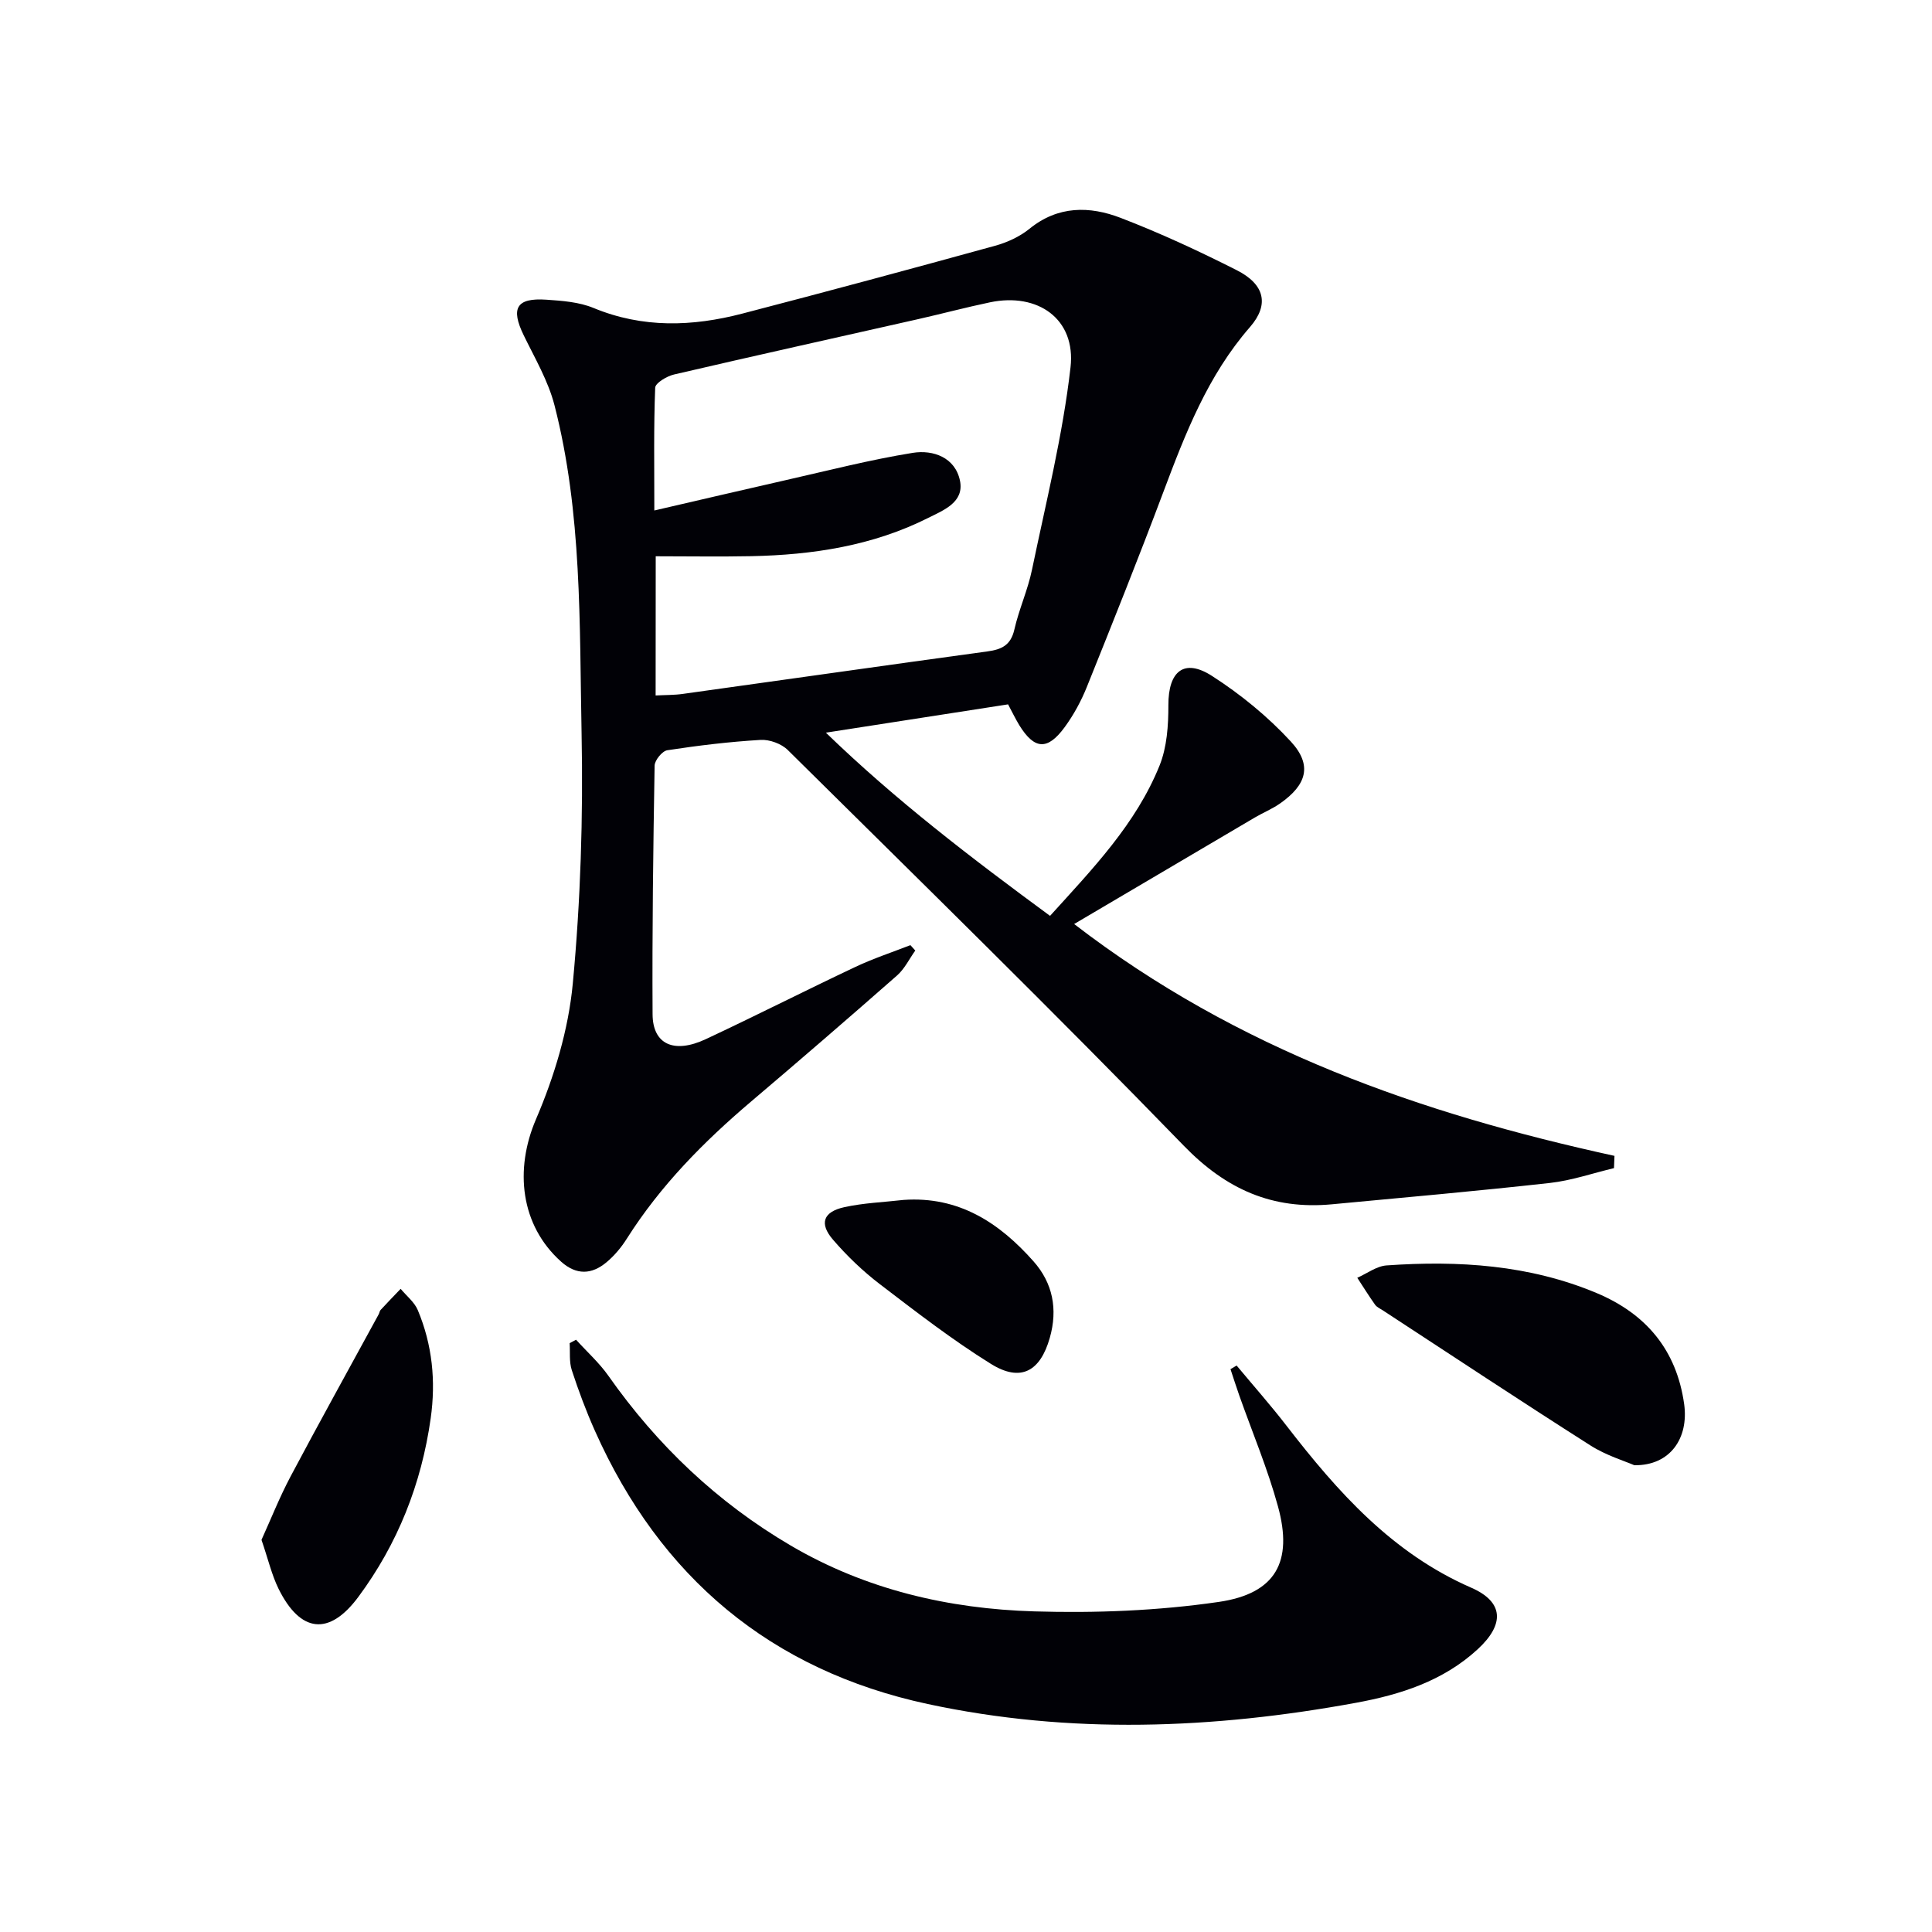
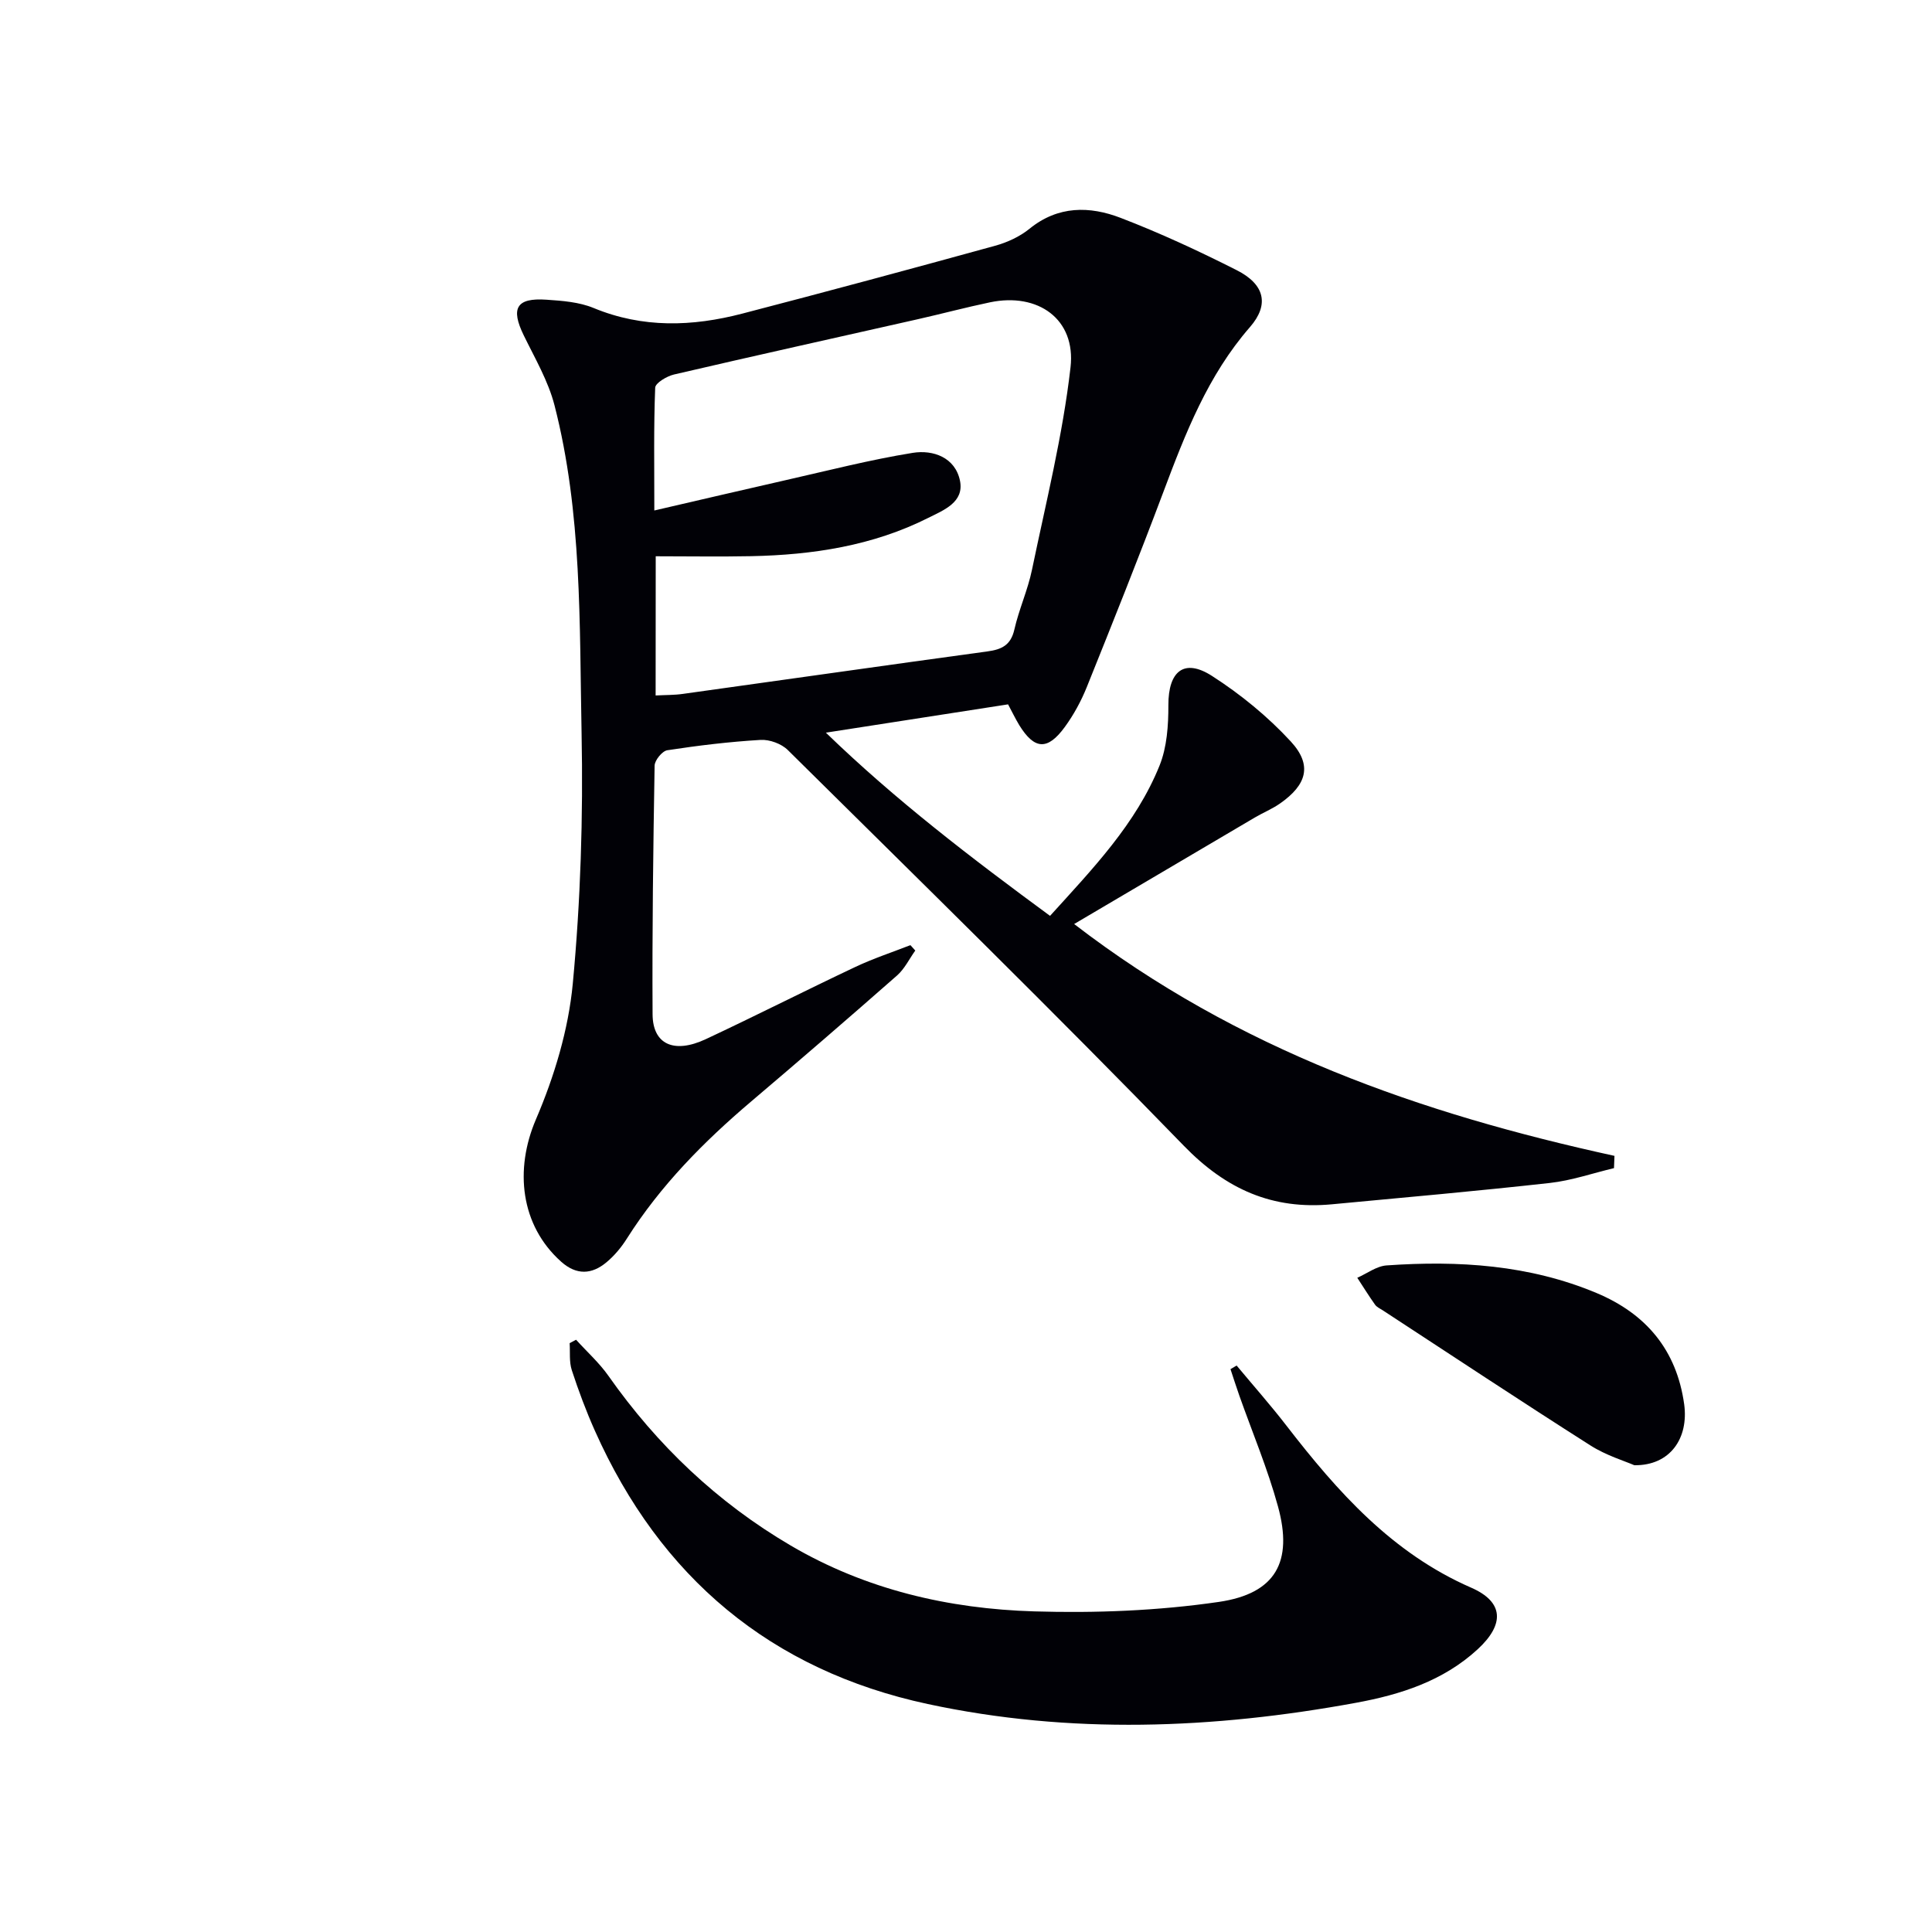
<svg xmlns="http://www.w3.org/2000/svg" enable-background="new 0 0 400 400" viewBox="0 0 400 400">
  <g fill="#010106">
    <path d="m208.71 145.83c-12.71 1.97-24.84 3.86-37.72 5.86 14.45 14 30.17 25.99 46.41 37.93 8.84-9.76 17.79-19.02 22.67-31.11 1.54-3.82 1.84-8.33 1.83-12.52-.02-7.01 3.24-9.77 9.04-6.04 5.92 3.8 11.54 8.4 16.3 13.56 4.51 4.89 3.34 8.97-2.25 12.86-1.62 1.13-3.5 1.89-5.21 2.9-12.27 7.22-24.53 14.46-37.39 22.04 33.94 26.11 71.93 39.27 111.87 48-.03.85-.07 1.69-.1 2.54-4.42 1.05-8.79 2.57-13.28 3.07-15.03 1.67-30.1 3.01-45.15 4.42-12.24 1.14-21.83-3.05-30.63-12.12-26.9-27.73-54.53-54.75-81.99-81.93-1.32-1.31-3.78-2.21-5.64-2.1-6.46.38-12.91 1.16-19.31 2.14-1.05.16-2.61 2.07-2.63 3.19-.29 17.16-.52 34.32-.42 51.47.03 6.24 4.43 8.24 11.03 5.15 10.38-4.86 20.6-10.06 30.96-14.95 3.68-1.74 7.58-3.02 11.39-4.51.34.37.68.74 1.01 1.12-1.24 1.73-2.21 3.78-3.76 5.15-10 8.79-20.07 17.49-30.22 26.1-9.83 8.34-18.79 17.42-25.73 28.38-1.14 1.81-2.57 3.53-4.21 4.9-3.04 2.55-6.22 2.73-9.4-.11-8.46-7.56-9.67-19.1-5.22-29.47 3.8-8.86 6.73-18.55 7.63-28.11 1.62-17.19 2.16-34.56 1.82-51.82-.45-22.72.12-45.64-5.61-67.92-1.3-5.04-4.06-9.74-6.37-14.48-2.74-5.62-1.52-7.8 4.71-7.37 3.28.22 6.76.48 9.74 1.71 10.2 4.22 20.47 3.86 30.8 1.17 17.49-4.55 34.93-9.25 52.35-14.05 2.52-.69 5.11-1.89 7.12-3.52 5.91-4.8 12.45-4.72 18.87-2.25 8.2 3.15 16.21 6.87 24.05 10.84 5.77 2.92 6.78 7.11 2.72 11.77-8.74 10.03-13.38 22.03-17.95 34.2-5.08 13.52-10.44 26.93-15.83 40.33-1.17 2.9-2.71 5.74-4.55 8.26-3.58 4.91-6.29 4.71-9.43-.37-.86-1.43-1.57-2.92-2.32-4.31zm-72.97-1.84c2.02-.11 3.83-.07 5.6-.32 21.03-2.92 42.05-5.93 63.09-8.8 2.95-.4 4.84-1.28 5.58-4.52.95-4.19 2.78-8.18 3.65-12.38 2.89-13.93 6.37-27.82 7.98-41.92 1.14-10-6.75-15.53-16.66-13.46-5.03 1.05-9.99 2.38-15 3.51-16.82 3.8-33.66 7.53-50.45 11.44-1.48.35-3.84 1.75-3.88 2.73-.32 8.09-.18 16.2-.18 25.42 9.66-2.23 18.49-4.31 27.33-6.31 8.7-1.97 17.37-4.2 26.16-5.62 4.25-.69 8.83.96 9.8 5.8.88 4.43-3.38 6.06-6.57 7.66-11.52 5.79-23.94 7.67-36.67 7.93-6.48.13-12.95.02-19.76.02-.02 9.57-.02 18.98-.02 28.82z" />
    <path d="m119.27 277.38c2.25 2.49 4.8 4.77 6.71 7.49 10.11 14.37 22.53 26.19 37.7 35.1 15.58 9.15 32.71 13.12 50.45 13.65 12.72.38 25.64-.13 38.21-1.96 11.82-1.73 15.38-8.33 12.26-19.74-2.14-7.82-5.32-15.36-8.03-23.03-.63-1.8-1.21-3.61-1.81-5.42.42-.25.85-.5 1.27-.75 3.46 4.16 7.05 8.21 10.35 12.49 10.56 13.66 21.83 26.35 38.21 33.5 6.78 2.96 6.95 7.59 1.35 12.75-7.14 6.58-16 9.4-25.22 11.09-29.52 5.42-59.17 6.58-88.64.25-32.49-6.98-55.4-26.25-68.92-56.59-1.82-4.08-3.39-8.29-4.78-12.54-.56-1.73-.32-3.72-.44-5.59.45-.23.89-.47 1.33-.7z" />
    <path d="m338.37 303.36c-1.98-.87-5.84-2.02-9.11-4.11-14.42-9.17-28.67-18.61-42.97-27.96-.56-.36-1.24-.66-1.6-1.17-1.29-1.81-2.46-3.71-3.68-5.57 2.02-.89 4-2.42 6.08-2.56 14.85-1.04 29.52-.13 43.47 5.72 10.27 4.31 16.57 11.82 18.13 23.02.96 6.99-2.86 12.73-10.32 12.63z" />
-     <path d="m54.14 318.81c1.92-4.23 3.73-8.81 6.02-13.13 5.97-11.25 12.15-22.38 18.24-33.56.16-.29.19-.68.4-.91 1.36-1.47 2.76-2.92 4.15-4.37 1.21 1.46 2.85 2.74 3.55 4.41 3.01 7.18 3.76 14.68 2.67 22.4-1.91 13.58-6.84 26-14.97 36.96-6.06 8.18-12.02 7.44-16.53-1.67-1.43-2.92-2.17-6.18-3.53-10.13z" />
-     <path d="m187.09 248.43c11.42-.8 19.81 4.73 26.89 12.72 3.98 4.49 5.06 9.89 3.37 15.83-1.97 6.95-6.01 9.24-12.19 5.4-8-4.97-15.5-10.78-23-16.51-3.53-2.7-6.81-5.85-9.71-9.22-2.88-3.35-2.01-5.76 2.36-6.72 4.01-.88 8.18-1.03 12.28-1.5z" />
  </g>
</svg>